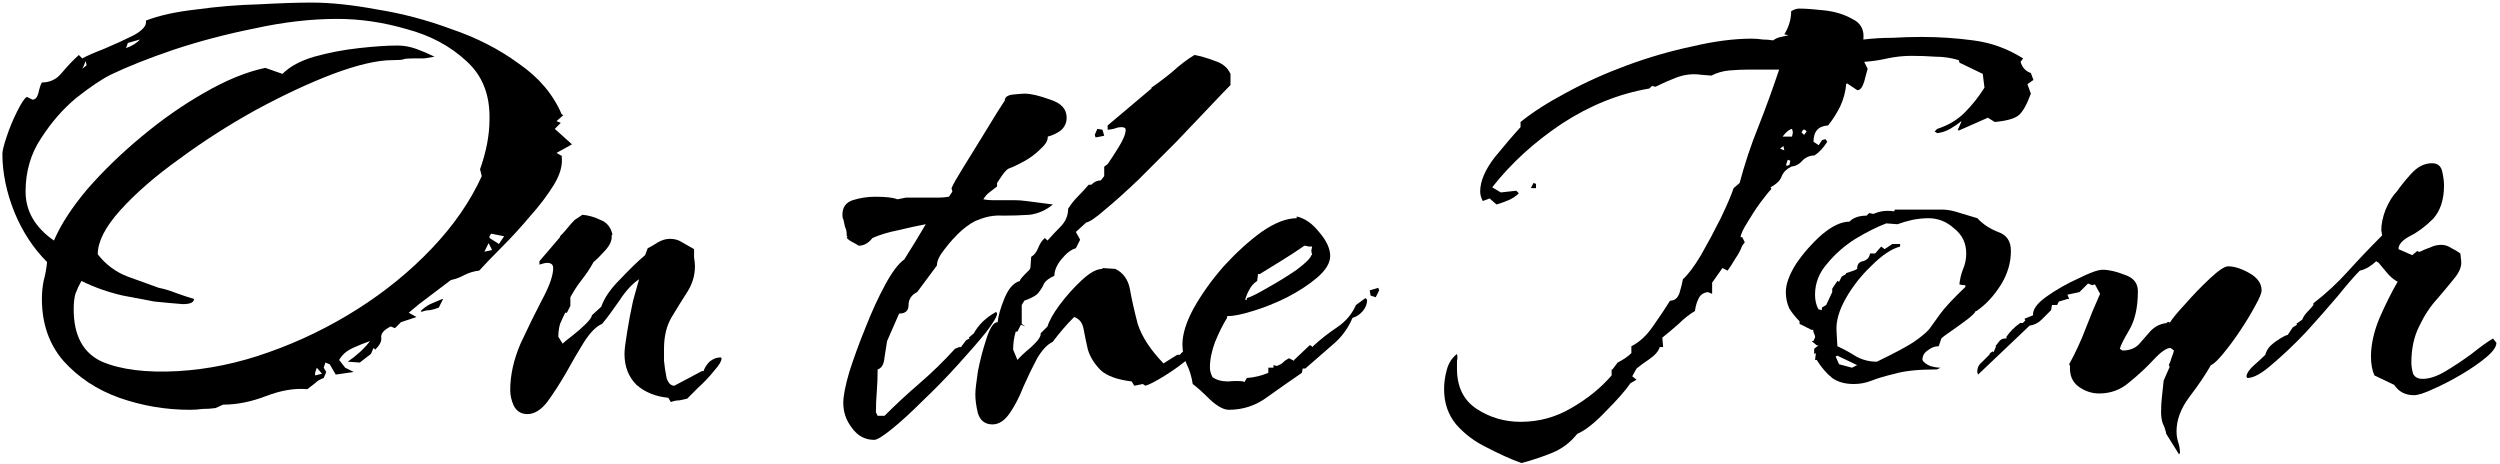
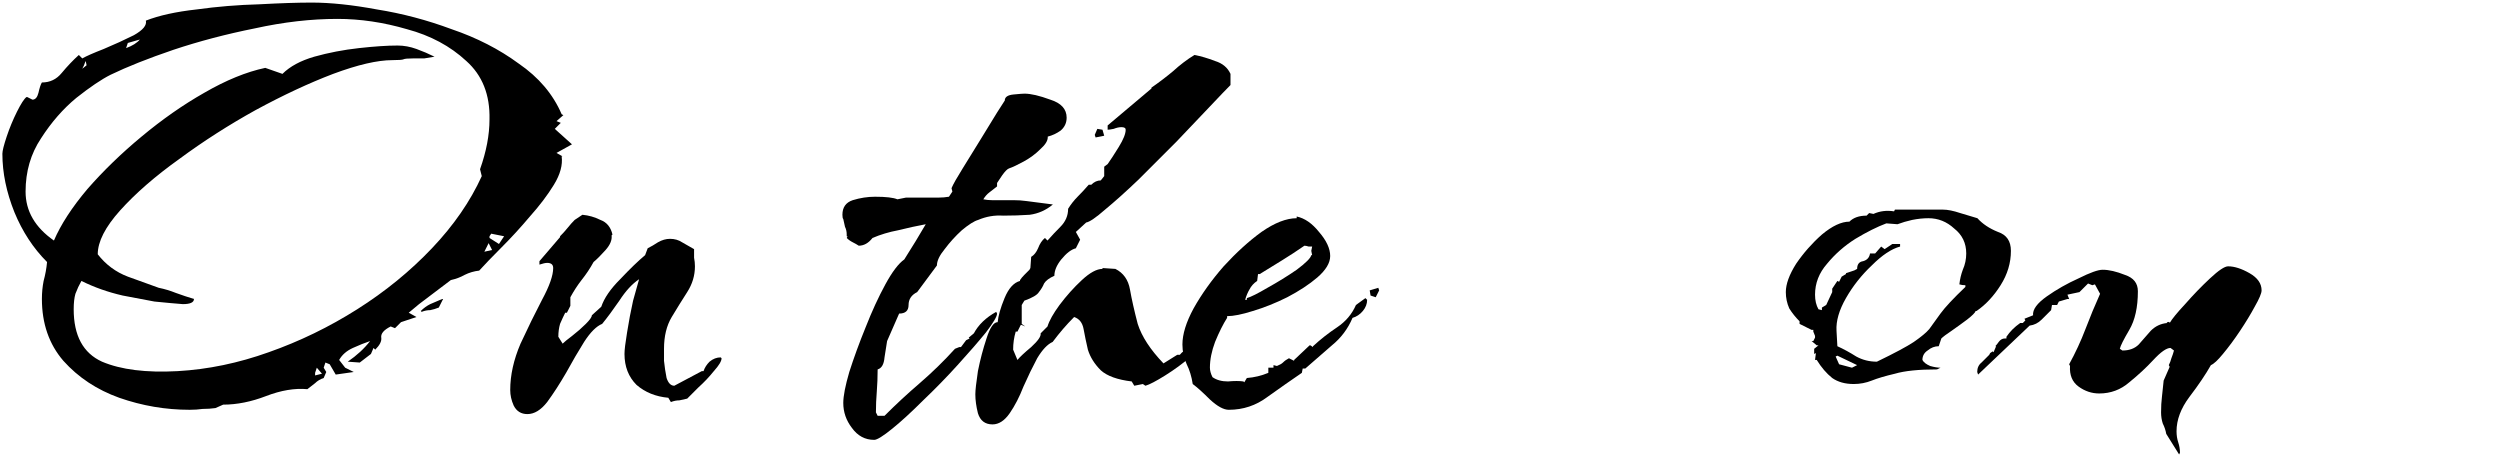
<svg xmlns="http://www.w3.org/2000/svg" width="582" height="108" viewBox="0 0 582 108" fill="none">
-   <path d="M561.965 92C559.965 92 558.432 91.2 557.365 89.6L552.765 87.4C552.231 86.2 551.965 84.733 551.965 83C551.965 80.2 552.632 77.2 553.965 74C555.432 70.667 556.832 67.867 558.165 65.6C557.232 65.067 556.431 64.4 555.765 63.6C555.098 62.8 554.431 62 553.765 61.2L553.165 60.8C552.632 61.333 552.032 61.8 551.365 62.2C550.698 62.6 550.032 62.867 549.365 63C548.165 64.2 546.432 66.2 544.165 69C541.898 71.667 539.431 74.467 536.765 77.4C534.098 80.2 531.498 82.667 528.965 84.8C526.565 86.933 524.632 88 523.165 88L522.965 87.6C523.098 86.8 523.698 85.933 524.765 85C525.965 83.933 526.832 83.133 527.365 82.6C527.632 81.533 528.298 80.6 529.365 79.8C530.432 79 531.432 78.4 532.365 78H532.565L533.765 76.2L534.765 75.6L534.565 75.4L535.965 74.4C536.232 73.733 536.632 73.133 537.165 72.6C537.698 72.067 538.165 71.533 538.565 71V70.6C541.498 68.333 544.165 65.867 546.565 63.2C549.098 60.4 551.698 57.667 554.365 55L554.565 54.8L554.365 53.6C554.365 52.133 554.698 50.533 555.365 48.8C556.165 46.933 557.032 45.533 557.965 44.6C558.898 43.267 560.032 41.867 561.365 40.4C562.832 38.8 564.432 38 566.165 38C567.498 38 568.298 38.667 568.565 40C568.831 41.2 568.965 42.267 568.965 43.2C568.965 46.533 568.098 49.133 566.365 51C564.632 52.733 562.832 54.067 560.965 55C559.232 55.933 558.365 56.933 558.365 58L561.565 59.4L562.765 58.4L562.965 58.6H563.365C564.165 58.2 564.965 57.867 565.765 57.6C566.565 57.2 567.432 57 568.365 57C569.165 57 569.965 57.267 570.765 57.8C571.565 58.2 572.231 58.6 572.765 59L572.965 60.8C573.098 62 572.565 63.333 571.365 64.8C570.298 66.133 568.965 67.733 567.365 69.6C565.765 71.333 564.365 73.467 563.165 76C561.965 78.4 561.365 81.2 561.365 84.4C561.365 85.2 561.498 86.067 561.765 87C562.165 87.8 562.898 88.2 563.965 88.2C565.565 88.2 567.365 87.6 569.365 86.4C571.365 85.2 573.365 83.867 575.365 82.4C577.365 80.8 579.032 79.6 580.365 78.8L581.165 79.8C581.165 80.733 580.365 81.867 578.765 83.2C577.165 84.533 575.232 85.867 572.965 87.2C570.698 88.533 568.498 89.667 566.365 90.6C564.365 91.533 562.898 92 561.965 92Z" fill="black" />
  <path d="M507.298 105.8L504.298 101C504.164 100.2 503.898 99.4 503.498 98.6C503.231 97.8 503.098 96.933 503.098 96C503.098 94.667 503.164 93.467 503.298 92.4C503.431 91.2 503.564 89.933 503.698 88.6L505.098 85.4L504.898 85C505.164 84.467 505.364 83.933 505.498 83.4C505.764 82.733 505.964 82.133 506.098 81.6L505.298 81C504.364 81 503.031 81.933 501.298 83.8C499.698 85.533 497.831 87.267 495.698 89C493.698 90.733 491.364 91.6 488.698 91.6C486.964 91.6 485.364 91.067 483.898 90C482.431 88.933 481.764 87.333 481.898 85.2L481.698 84.8C483.164 82.133 484.431 79.4 485.498 76.6C486.564 73.8 487.698 71.067 488.898 68.4L487.698 66.2L487.098 66.4L486.098 66L484.098 68L481.298 68.6L481.698 69.6H481.298L479.298 70.2L478.898 71H477.698L477.498 72.2C476.831 72.867 476.098 73.6 475.298 74.4C474.498 75.2 473.564 75.667 472.498 75.8L460.498 87.2L460.298 86.6C460.298 85.667 460.631 84.933 461.298 84.4C461.964 83.733 462.564 83.133 463.098 82.6L463.298 82.2L463.898 81.8L464.098 82L464.698 80.6H464.498C464.764 80.333 465.031 80 465.298 79.6C465.698 79.067 466.164 78.8 466.698 78.8H467.098C467.098 78.8 467.098 78.667 467.098 78.4C467.898 77.2 468.964 76.133 470.298 75.2H470.898L471.498 74.6L471.298 74.2L473.298 73.4C473.164 72.067 474.231 70.6 476.498 69C478.764 67.4 481.231 66 483.898 64.8C486.564 63.467 488.431 62.8 489.498 62.8C490.964 62.8 492.698 63.2 494.698 64C496.698 64.667 497.698 65.933 497.698 67.8C497.698 71.533 497.031 74.533 495.698 76.8C494.364 79.067 493.631 80.533 493.498 81.2L494.098 81.6C495.698 81.6 496.964 81.133 497.898 80.2C498.831 79.133 499.764 78.067 500.698 77C501.764 75.933 503.031 75.333 504.498 75.2C504.364 75.067 504.431 75 504.698 75C504.964 74.867 505.098 74.933 505.098 75.2C505.631 74.267 506.831 72.8 508.698 70.8C510.564 68.667 512.498 66.667 514.498 64.8C516.498 62.933 517.898 62 518.698 62C520.164 62 521.831 62.533 523.698 63.6C525.564 64.667 526.498 66 526.498 67.6C526.498 68.267 525.964 69.533 524.898 71.4C523.964 73.133 522.831 75 521.498 77C520.164 79 518.831 80.8 517.498 82.4C516.298 83.867 515.364 84.733 514.698 85C513.498 87.133 511.831 89.6 509.698 92.4C507.698 95.067 506.698 97.733 506.698 100.4C506.698 101.333 506.831 102.2 507.098 103C507.364 103.8 507.498 104.6 507.498 105.4L507.298 105.8Z" fill="black" />
  <path d="M431.54 89.4C429.54 89.4 427.873 88.933 426.54 88C425.206 86.933 424.006 85.533 422.94 83.8H422.54L422.74 82.2L422.34 82.4V81.2L423.34 80.4H422.94L421.74 79.4H422.14L422.54 78.6V78.2L422.14 77.2V76.8H421.74L418.94 75.4V74.8C418.006 73.867 417.206 72.867 416.54 71.8C416.006 70.6 415.74 69.333 415.74 68C415.74 66.133 416.54 63.933 418.14 61.4C419.873 58.867 421.873 56.6 424.14 54.6C426.54 52.6 428.673 51.6 430.54 51.6C431.473 50.666 432.806 50.2 434.54 50.2L435.14 49.6L436.14 49.8C437.606 49.133 439.206 48.933 440.94 49.2L441.14 48.8H452.34C453.406 48.8 454.74 49.066 456.34 49.6C458.073 50.133 459.406 50.533 460.34 50.8C461.54 52.133 463.14 53.2 465.14 54C467.14 54.666 468.14 56.133 468.14 58.4C468.14 61.2 467.34 63.867 465.74 66.4C464.14 68.933 462.273 70.933 460.14 72.4H459.94C459.806 72.8 459.14 73.466 457.94 74.4C456.873 75.2 455.673 76.067 454.34 77C453.14 77.8 452.34 78.4 451.94 78.8L451.34 80.6C450.406 80.6 449.54 80.933 448.74 81.6C447.94 82.133 447.54 82.867 447.54 83.8C447.806 84.333 448.406 84.8 449.34 85.2C450.273 85.466 451.073 85.6 451.74 85.6L450.94 86C446.673 86 443.406 86.333 441.14 87C438.873 87.533 437.073 88.067 435.74 88.6C434.406 89.133 433.006 89.4 431.54 89.4ZM436.94 84.2C441.073 82.2 443.94 80.666 445.54 79.6C447.273 78.4 448.473 77.4 449.14 76.6C449.806 75.666 450.673 74.466 451.74 73C452.806 71.533 454.74 69.466 457.54 66.8V66.4C457.006 66.4 456.54 66.333 456.14 66.2C456.273 65 456.54 63.867 456.94 62.8C457.473 61.6 457.74 60.333 457.74 59C457.74 56.6 456.806 54.666 454.94 53.2C453.206 51.6 451.206 50.8 448.94 50.8C447.74 50.8 446.473 50.933 445.14 51.2C443.94 51.467 442.806 51.8 441.74 52.2L439.14 52C437.006 52.8 434.606 54 431.94 55.6C429.406 57.2 427.206 59.133 425.34 61.4C423.473 63.533 422.54 65.933 422.54 68.6C422.54 69.933 422.806 71.067 423.34 72L424.14 72.2V71.6L425.14 71L426.54 68V67.2L427.74 65.4L428.14 65.6L428.74 64.4L429.74 63.8V63.6C430.14 63.467 430.54 63.333 430.94 63.2C431.473 63.066 431.94 62.867 432.34 62.6C432.34 61.533 432.806 60.933 433.74 60.8C434.673 60.533 435.206 59.933 435.34 59H436.54L437.94 57.4L438.74 58L440.54 56.8H442.34V57.4C440.34 57.933 438.14 59.4 435.74 61.8C433.34 64.067 431.34 66.6 429.74 69.4C428.14 72.2 427.406 74.733 427.54 77L427.74 80.6C429.206 81.266 430.673 82.067 432.14 83C433.606 83.8 435.206 84.2 436.94 84.2ZM431.14 85.6L432.34 85L427.74 82.8L427.34 83L428.14 84.8L431.14 85.6Z" fill="black" />
-   <path d="M354.185 107.8C351.652 106.867 348.985 105.667 346.185 104.2C343.385 102.867 340.985 101.067 338.985 98.8C337.118 96.533 336.185 93.8 336.185 90.6C336.185 89.133 336.385 87.667 336.785 86.2C337.185 84.6 337.985 83.333 339.185 82.4C339.318 82.933 339.318 83.467 339.185 84C339.185 84.533 339.185 85.133 339.185 85.8C339.185 90.067 340.718 93.2 343.785 95.2C346.852 97.2 350.252 98.2 353.985 98.2C358.252 98.2 362.185 97.133 365.785 95C369.518 92.867 372.652 90.333 375.185 87.4V86H375.385L376.585 84.4C377.918 83.733 378.985 83 379.785 82.2V80.6C381.652 79.667 383.318 78.133 384.785 76C386.385 73.733 387.718 71.733 388.785 70C389.852 70 390.585 69.4 390.985 68.2C391.385 66.867 391.652 65.8 391.785 65C392.985 63.933 394.385 62.067 395.985 59.4C397.585 56.6 399.118 53.733 400.585 50.8C402.052 47.733 403.052 45.4 403.585 43.8L404.985 42.6C406.185 38.067 407.652 33.667 409.385 29.4C411.118 25 412.718 20.6 414.185 16.2H407.185C405.718 16.2 404.185 16.267 402.585 16.4C401.118 16.533 399.718 16.933 398.385 17.6L395.985 17.4C394.118 17.133 392.252 17.333 390.385 18C388.652 18.667 386.985 19.4 385.385 20.2L384.585 20L383.985 20.6C376.918 21.8 370.118 24.533 363.585 28.8C357.185 33.067 351.785 38 347.385 43.6L349.385 44.8L352.985 44.4L353.585 45C352.918 45.667 352.118 46.2 351.185 46.6C350.252 47 349.318 47.333 348.385 47.6L346.785 46.2L345.185 46.8C344.785 46 344.585 45.267 344.585 44.6C344.585 42.2 345.718 39.533 347.985 36.6C350.385 33.667 352.385 31.333 353.985 29.6V28.4C356.785 26.133 360.318 23.867 364.585 21.6C368.985 19.2 373.718 17.067 378.785 15.2C383.852 13.333 388.918 11.867 393.985 10.8C399.052 9.6 403.652 9 407.785 9C408.718 9 409.585 9.067 410.385 9.2C411.185 9.2 411.985 9.267 412.785 9.4C413.318 9 413.918 8.733 414.585 8.6C415.252 8.467 415.852 8.333 416.385 8.2L415.385 8C416.452 6.267 416.985 4.467 416.985 2.6C417.252 2.467 417.518 2.333 417.785 2.2C418.185 2.067 418.518 2 418.785 2C420.252 2 422.185 2.133 424.585 2.4C427.118 2.667 429.318 3.333 431.185 4.4C433.185 5.333 434.052 6.933 433.785 9.2C436.052 8.933 438.318 8.8 440.585 8.8C442.852 8.667 445.118 8.6 447.385 8.6C451.385 8.6 455.385 8.867 459.385 9.4C463.518 9.933 467.385 11.333 470.985 13.6L470.385 14.4C470.785 15.733 471.585 16.6 472.785 17L473.385 18.6L471.985 19.6L472.785 21.8C471.852 24.333 470.918 26 469.985 26.8C469.052 27.6 467.185 28.133 464.385 28.4L462.785 27.4L455.985 30.4L455.785 30.2L456.585 28.4V28.2C455.785 28.867 454.918 29.467 453.985 30C453.052 30.533 452.052 30.867 450.985 31L450.385 30.6L450.985 30C453.518 29.2 455.652 27.933 457.385 26.2C459.118 24.467 460.652 22.533 461.985 20.4L461.585 17.2L456.185 14.6L455.985 14C454.252 13.467 452.452 13.2 450.585 13.2C448.718 13.067 446.852 13 444.985 13C443.118 13 441.252 13.2 439.385 13.6C437.652 14 435.852 14.267 433.985 14.4L434.785 16C434.652 16.533 434.385 17.533 433.985 19C433.585 20.333 433.052 21 432.385 21L429.985 19.4L429.785 19.6C429.652 21.333 429.185 23.067 428.385 24.8C427.585 26.4 426.652 27.867 425.585 29.2C423.318 29.333 422.185 30.6 422.185 33L423.385 33.8L424.185 32.6L424.985 32.4L425.385 33C424.452 34.467 423.452 35.533 422.385 36.2C421.318 36.2 420.385 36.6 419.585 37.4C418.918 38.2 418.052 38.667 416.985 38.8C415.918 39.333 415.185 40.067 414.785 41C414.518 41.933 413.652 42.8 412.185 43.6L412.385 44C411.852 44.533 410.985 45.6 409.785 47.2C408.718 48.667 407.718 50.2 406.785 51.8C405.852 53.267 405.318 54.4 405.185 55.2H405.585L406.185 56.4L405.585 57.2C405.185 58.267 404.652 59.267 403.985 60.2C403.452 61.133 402.852 62.067 402.185 63L400.985 62.4L398.585 65.8V68.4L397.585 68C396.518 68.133 395.785 68.667 395.385 69.6C394.985 70.4 394.718 71.333 394.585 72.4C393.252 73.2 391.985 74.2 390.785 75.4C389.585 76.467 388.318 77.533 386.985 78.6L387.185 80.8H386.385C386.118 81.733 385.318 82.667 383.985 83.6C382.785 84.4 381.785 85.133 380.985 85.8L379.985 87.6L380.985 88.4L379.585 89.2C378.385 90.933 376.452 93.133 373.785 95.8C371.252 98.467 369.052 100.2 367.185 101C365.585 103 363.652 104.467 361.385 105.4C359.118 106.333 356.718 107.133 354.185 107.8ZM414.985 31.8H417.185L417.385 30.8L417.185 30C416.518 30.133 415.785 30.733 414.985 31.8ZM419.985 31.4L420.585 30.6L420.185 30.2H419.785L419.385 30.8L419.985 31.4ZM415.385 35L415.185 34L414.385 34.6L415.385 35ZM415.985 38.6L416.585 38.4L416.785 37.4L416.185 37.2L415.785 38.4L415.985 38.6ZM356.385 43.8L356.985 42.6L357.585 42.8V43.8H356.385Z" fill="black" />
  <path d="M286.068 95.4C284.868 95.4 283.401 94.6 281.668 93C280.068 91.4 278.735 90.2 277.668 89.4C277.401 87.667 276.935 86.133 276.268 84.8C275.601 83.333 275.268 81.8 275.268 80.2C275.268 77.8 276.135 75 277.868 71.8C279.735 68.467 282.068 65.2 284.868 62C287.801 58.8 290.735 56.133 293.668 54C296.735 51.867 299.468 50.8 301.868 50.8V50.4C303.735 50.8 305.468 52 307.068 54C308.801 56 309.668 57.867 309.668 59.6C309.668 61.2 308.668 62.867 306.668 64.6C304.801 66.2 302.468 67.733 299.668 69.2C297.001 70.533 294.335 71.6 291.668 72.4C289.135 73.2 287.135 73.6 285.668 73.6V74C284.735 75.467 283.801 77.333 282.868 79.6C282.068 81.733 281.668 83.733 281.668 85.6C281.668 86.267 281.868 87 282.268 87.8C283.201 88.467 284.401 88.8 285.868 88.8C287.335 88.667 288.535 88.667 289.468 88.8L289.668 89L290.268 88C292.001 87.867 293.668 87.467 295.268 86.8V85.6H296.468V85L297.268 85.2C297.935 84.933 298.401 84.667 298.668 84.4C299.068 84 299.535 83.667 300.068 83.4L301.268 84V83.8L304.868 80.4H305.068L305.668 80.8V80.6C307.401 79 309.268 77.533 311.268 76.2C313.268 74.867 314.735 73.133 315.668 71L317.868 69.4L318.268 69.8C318.268 70.733 317.935 71.6 317.268 72.4C316.601 73.2 315.801 73.733 314.868 74C313.801 76.533 312.201 78.667 310.068 80.4C308.068 82.133 306.001 83.933 303.868 85.8H303.268L303.068 86.8C300.535 88.533 297.868 90.4 295.068 92.4C292.401 94.4 289.401 95.4 286.068 95.4ZM289.868 69.8H290.268V69.4C291.201 69.133 292.801 68.333 295.068 67C297.468 65.667 299.735 64.267 301.868 62.8C304.001 61.2 305.135 60.067 305.268 59.4H305.468L305.268 58.4L305.468 57.4C305.335 57.4 305.068 57.4 304.668 57.4C304.268 57.267 303.935 57.2 303.668 57.2C301.935 58.4 300.201 59.533 298.468 60.6C296.735 61.667 295.001 62.733 293.268 63.8H292.868L292.668 65.4C291.868 65.933 291.268 66.6 290.868 67.4C290.468 68.067 290.135 68.867 289.868 69.8ZM320.268 69.2L319.068 68.8L318.868 67.6L320.868 67L321.068 67.6L320.268 69.2Z" fill="black" />
  <path d="M231.059 98.8C229.325 98.8 228.192 97.933 227.659 96.2C227.259 94.6 227.059 93.133 227.059 91.8C227.059 90.867 227.259 89.067 227.659 86.4C228.192 83.733 228.859 81.2 229.659 78.8C230.459 76.266 231.325 75 232.259 75C232.392 73.533 232.925 71.666 233.859 69.4C234.792 67.133 235.992 65.8 237.459 65.4V65.2C237.725 64.8 238.059 64.4 238.459 64C238.859 63.6 239.259 63.2 239.659 62.8L239.859 62.4V62.6L240.059 59.8C240.725 59.4 241.259 58.733 241.659 57.8C242.059 56.733 242.592 55.933 243.259 55.4L243.859 56C244.792 54.933 245.792 53.867 246.859 52.8C248.059 51.6 248.659 50.2 248.659 48.6C249.325 47.533 250.059 46.6 250.859 45.8C251.792 44.867 252.659 43.933 253.459 43H254.059C254.725 42.333 255.459 42 256.259 42L257.059 41V38.8L257.859 38.2C258.525 37.267 259.392 35.933 260.459 34.2C261.525 32.467 262.059 31.133 262.059 30.2C262.059 29.8 261.725 29.6 261.059 29.6C260.525 29.6 259.925 29.733 259.259 30C258.592 30.133 258.125 30.2 257.859 30.2V29.2L268.059 20.6V20.4C269.792 19.2 271.459 17.933 273.059 16.6C274.659 15.133 276.325 13.867 278.059 12.8C279.525 13.066 281.125 13.533 282.859 14.2C284.592 14.733 285.792 15.733 286.459 17.2V19.8C285.525 20.733 283.925 22.4 281.659 24.8C279.392 27.2 276.792 29.933 273.859 33C270.925 35.933 267.992 38.867 265.059 41.8C262.125 44.6 259.525 46.933 257.259 48.8C255.125 50.666 253.659 51.666 252.859 51.8L250.459 54L251.459 55.8L250.459 57.8C249.392 58.066 248.259 58.933 247.059 60.4C245.992 61.733 245.459 63 245.459 64.2C244.259 64.733 243.459 65.333 243.059 66C242.792 66.666 242.392 67.333 241.859 68C241.459 68.666 240.325 69.333 238.459 70L237.859 71V75.4L238.659 76L237.659 75.6L236.859 77.2H236.459C236.059 78.533 235.859 79.933 235.859 81.4L236.859 83.8C237.392 83.133 238.459 82.133 240.059 80.8C241.659 79.333 242.392 78.266 242.259 77.6L243.859 76C244.259 74.666 245.192 73 246.659 71C248.259 68.867 249.992 66.933 251.859 65.2C253.725 63.467 255.325 62.6 256.659 62.6V62.4L259.659 62.6C261.525 63.533 262.659 65.133 263.059 67.4C263.459 69.666 264.059 72.333 264.859 75.4C265.792 78.333 267.792 81.4 270.859 84.6L274.059 82.6H274.659C275.192 81.933 275.992 81.333 277.059 80.8C278.259 80.266 279.259 79.8 280.059 79.4L280.259 79.6C280.259 80.266 279.259 81.4 277.259 83C275.392 84.6 273.392 86.067 271.259 87.4C269.125 88.733 267.592 89.533 266.659 89.8L266.059 89.4L264.059 89.8L263.459 88.8C260.125 88.4 257.725 87.533 256.259 86.2C254.792 84.733 253.792 83.133 253.259 81.4C252.859 79.666 252.525 78.067 252.259 76.6C251.992 75.133 251.259 74.2 250.059 73.8C249.125 74.733 248.259 75.666 247.459 76.6C246.659 77.533 245.859 78.533 245.059 79.6C243.859 80.133 242.659 81.4 241.459 83.4C240.392 85.4 239.325 87.6 238.259 90C237.325 92.4 236.259 94.466 235.059 96.2C233.859 97.933 232.525 98.8 231.059 98.8ZM255.059 32L254.859 31.4L255.459 30L256.659 30.2L257.059 31.6L255.059 32Z" fill="black" />
  <path d="M203.515 102.4C201.381 102.4 199.648 101.466 198.315 99.6C196.981 97.867 196.315 95.933 196.315 93.8C196.315 92.2 196.781 89.8 197.715 86.6C198.781 83.266 200.048 79.8 201.515 76.2C202.981 72.466 204.515 69.133 206.115 66.2C207.715 63.267 209.181 61.333 210.515 60.4C212.381 57.467 214.048 54.733 215.515 52.2C213.381 52.6 211.248 53.066 209.115 53.6C206.981 54 204.981 54.6 203.115 55.4C202.181 56.6 201.115 57.2 199.915 57.2C199.515 56.933 199.048 56.666 198.515 56.4C197.981 56.133 197.515 55.8 197.115 55.4L197.315 55H197.115V54.6C197.115 53.933 196.981 53.333 196.715 52.8C196.581 52.133 196.448 51.533 196.315 51C196.181 50.867 196.115 50.533 196.115 50C196.115 48.267 196.915 47.133 198.515 46.6C200.248 46.066 201.981 45.8 203.715 45.8C206.248 45.8 207.981 46 208.915 46.4L210.915 46H215.915C216.848 46 217.715 46 218.515 46C219.315 46 220.115 45.933 220.915 45.8L221.715 44.6L221.515 43.8C221.915 42.867 222.781 41.333 224.115 39.2C225.448 37.066 226.848 34.8 228.315 32.4C229.781 30 231.048 27.933 232.115 26.2C233.315 24.333 233.915 23.4 233.915 23.4C233.915 22.6 234.581 22.133 235.915 22C237.248 21.866 238.115 21.8 238.515 21.8C239.981 21.8 241.981 22.267 244.515 23.2C247.048 24 248.315 25.4 248.315 27.4C248.315 28.6 247.848 29.6 246.915 30.4C245.981 31.067 244.981 31.533 243.915 31.8V32C243.915 32.8 243.315 33.733 242.115 34.8C241.048 35.867 239.781 36.8 238.315 37.6C236.848 38.4 235.715 38.933 234.915 39.2C234.515 39.333 233.981 39.867 233.315 40.8C232.781 41.6 232.381 42.2 232.115 42.6V43.4C231.581 43.8 230.981 44.267 230.315 44.8C229.781 45.2 229.315 45.733 228.915 46.4C229.581 46.533 230.248 46.6 230.915 46.6C231.581 46.6 232.248 46.6 232.915 46.6C233.981 46.6 234.981 46.6 235.915 46.6C236.981 46.6 237.981 46.666 238.915 46.8L245.115 47.6C243.515 48.933 241.715 49.733 239.715 50C237.715 50.133 235.648 50.2 233.515 50.2C231.515 50.066 229.581 50.4 227.715 51.2C226.781 51.467 225.515 52.267 223.915 53.6C222.448 54.933 221.115 56.4 219.915 58C218.715 59.467 218.115 60.733 218.115 61.8L213.515 68C212.181 68.666 211.515 69.666 211.515 71C211.515 72.333 210.781 73 209.315 73L206.515 79.4C206.381 80.2 206.181 81.466 205.915 83.2C205.781 84.8 205.248 85.733 204.315 86C204.315 87.733 204.248 89.466 204.115 91.2C203.981 92.8 203.915 94.4 203.915 96L204.315 96.8H205.915C208.581 94.133 211.315 91.6 214.115 89.2C217.048 86.666 219.781 84 222.315 81.2L223.315 80.8H223.715L224.915 79.2L225.715 78.8L225.515 78.6L226.715 77.6C227.781 75.6 229.515 73.933 231.915 72.6L232.115 73C232.115 73.666 231.248 75.133 229.515 77.4C227.781 79.533 225.581 82.067 222.915 85C220.381 87.8 217.715 90.533 214.915 93.2C212.248 95.867 209.848 98.067 207.715 99.8C205.581 101.533 204.181 102.4 203.515 102.4Z" fill="black" />
  <path d="M122.781 96.4C121.314 96.4 120.247 95.733 119.581 94.4C119.047 93.2 118.781 92 118.781 90.8C118.781 87.333 119.581 83.733 121.181 80C122.914 76.267 124.581 72.867 126.181 69.8C127.914 66.6 128.781 64.133 128.781 62.4C128.781 61.6 128.314 61.2 127.381 61.2C126.981 61.2 126.381 61.333 125.581 61.6V60.8L130.381 55.2V55C131.047 54.333 131.647 53.667 132.181 53C132.714 52.333 133.247 51.733 133.781 51.2L135.581 50C137.047 50.133 138.447 50.533 139.781 51.2C141.247 51.733 142.181 52.867 142.581 54.6L142.381 54.8C142.514 55.867 142.047 57 140.981 58.2C139.914 59.4 138.981 60.333 138.181 61C137.381 62.467 136.447 63.867 135.381 65.2C134.447 66.4 133.581 67.733 132.781 69.2V71.2L131.981 72.8H131.581C131.181 73.6 130.781 74.467 130.381 75.4C130.114 76.333 129.981 77.333 129.981 78.4L130.981 80C131.381 79.6 132.114 79 133.181 78.2C134.381 77.267 135.447 76.333 136.381 75.4C137.314 74.467 137.781 73.8 137.781 73.4L139.981 71.4C140.647 69.4 142.114 67.267 144.381 65C146.647 62.6 148.581 60.733 150.181 59.4L150.781 57.8C151.581 57.4 152.381 56.933 153.181 56.4C154.114 55.867 155.047 55.6 155.981 55.6C157.047 55.6 157.981 55.867 158.781 56.4C159.714 56.933 160.647 57.467 161.581 58C161.581 58.533 161.581 59.2 161.581 60C161.714 60.667 161.781 61.333 161.781 62C161.781 64.133 161.181 66.133 159.981 68C158.781 69.867 157.581 71.8 156.381 73.8C155.181 75.8 154.581 78.267 154.581 81.2C154.581 81.6 154.581 82.533 154.581 84C154.714 85.333 154.914 86.667 155.181 88C155.581 89.2 156.181 89.8 156.981 89.8L163.381 86.4H163.781C164.047 85.6 164.514 84.867 165.181 84.2C165.981 83.533 166.847 83.2 167.781 83.2L167.981 83.4C167.981 84.067 167.381 85.067 166.181 86.4C165.114 87.733 163.914 89 162.581 90.2C161.381 91.4 160.514 92.267 159.981 92.8C159.447 92.933 158.847 93.067 158.181 93.2C157.514 93.2 156.847 93.333 156.181 93.6L155.581 92.6C152.647 92.333 150.181 91.333 148.181 89.6C146.314 87.733 145.381 85.333 145.381 82.4C145.381 81.467 145.581 79.8 145.981 77.4C146.381 74.867 146.847 72.4 147.381 70C148.047 67.6 148.514 65.933 148.781 65C147.181 66.067 145.647 67.733 144.181 70C142.714 72.133 141.381 73.933 140.181 75.4C138.847 75.933 137.447 77.333 135.981 79.6C134.647 81.733 133.247 84.133 131.781 86.8C130.314 89.333 128.847 91.6 127.381 93.6C125.914 95.467 124.381 96.4 122.781 96.4Z" fill="black" />
  <path d="M44.155 95.4C38.555 95.4 33.089 94.467 27.755 92.6C22.555 90.733 18.222 87.867 14.755 84C11.422 80.133 9.755 75.333 9.755 69.6C9.755 68.133 9.889 66.733 10.155 65.4C10.555 63.933 10.822 62.467 10.955 61C7.755 57.8 5.222 53.933 3.355 49.4C1.489 44.733 0.555 40.2 0.555 35.8C0.555 35.133 0.889 33.8 1.555 31.8C2.222 29.8 3.022 27.867 3.955 26C4.889 24.133 5.622 23 6.155 22.6H6.355L7.555 23.2C8.222 23.2 8.689 22.667 8.955 21.6C9.222 20.4 9.489 19.6 9.755 19.2C11.622 19.2 13.155 18.467 14.355 17C15.689 15.4 17.022 14 18.355 12.8L19.155 13.6C20.089 13.067 21.755 12.333 24.155 11.4C26.689 10.333 29.022 9.267 31.155 8.2C33.289 7 34.222 5.867 33.955 4.8C37.022 3.6 40.955 2.733 45.755 2.2C50.555 1.533 55.422 1.133 60.355 1C65.289 0.733 69.355 0.6 72.555 0.6C76.955 0.6 82.022 1.133 87.755 2.2C93.622 3.133 99.422 4.667 105.155 6.8C111.022 8.8 116.222 11.467 120.755 14.8C125.422 18 128.755 21.933 130.755 26.6L131.155 26.8L129.555 28.2L130.555 28.6L129.155 30L133.155 33.6L129.555 35.6L130.955 36.4H130.755C131.022 38.4 130.422 40.6 128.955 43C127.489 45.4 125.622 47.867 123.355 50.4C121.222 52.933 119.022 55.333 116.755 57.6C114.622 59.733 112.889 61.533 111.555 63C110.355 63.133 109.222 63.467 108.155 64C107.222 64.533 106.155 64.933 104.955 65.2L97.555 70.8L95.155 72.8L96.955 73.8L93.355 75L91.955 76.4L90.955 76C89.355 76.8 88.622 77.667 88.755 78.6C88.889 79.4 88.422 80.333 87.355 81.4L86.955 81L86.355 82.4L83.755 84.4L80.955 84.2C83.089 82.733 84.822 81.133 86.155 79.4C84.955 79.8 83.622 80.333 82.155 81C80.689 81.667 79.622 82.6 78.955 83.8L80.355 85.6L82.355 86.6L78.155 87.2L76.755 84.8L75.755 84.4L75.355 85.6L75.955 86.6L75.355 88C74.555 88.267 73.889 88.667 73.355 89.2C72.822 89.6 72.222 90.067 71.555 90.6C68.622 90.333 65.422 90.867 61.955 92.2C58.489 93.533 55.155 94.2 51.955 94.2L50.155 95C49.222 95.133 48.222 95.2 47.155 95.2C46.222 95.333 45.222 95.4 44.155 95.4ZM41.355 86.4C48.422 86 55.489 84.533 62.555 82C69.755 79.467 76.622 76.133 83.155 72C89.689 67.867 95.489 63.133 100.555 57.8C105.622 52.467 109.489 46.867 112.155 41L111.755 39.4C113.222 35.267 113.955 31.4 113.955 27.8C114.089 22.067 112.289 17.533 108.555 14.2C104.822 10.733 100.222 8.267 94.755 6.8C89.289 5.2 83.889 4.4 78.555 4.4C72.422 4.4 66.022 5.133 59.355 6.6C52.689 7.933 46.355 9.6 40.355 11.6C34.489 13.6 29.622 15.533 25.755 17.4C23.622 18.467 20.955 20.267 17.755 22.8C14.689 25.333 11.955 28.467 9.555 32.2C7.155 35.8 5.955 39.933 5.955 44.6C5.955 49.133 8.155 52.933 12.555 56C14.155 52.267 16.755 48.267 20.355 44C24.089 39.733 28.289 35.667 32.955 31.8C37.755 27.8 42.622 24.4 47.555 21.6C52.622 18.667 57.355 16.733 61.755 15.8L65.755 17.2C67.489 15.467 69.955 14.133 73.155 13.2C76.489 12.267 79.955 11.6 83.555 11.2C87.155 10.8 90.155 10.6 92.555 10.6C94.022 10.6 95.489 10.867 96.955 11.4C98.422 11.933 99.822 12.533 101.155 13.2C100.355 13.333 99.555 13.467 98.755 13.6C97.955 13.6 97.089 13.6 96.155 13.6C94.955 13.6 94.222 13.667 93.955 13.8C93.689 13.933 92.822 14 91.355 14C87.889 14 83.289 15.067 77.555 17.2C71.955 19.333 65.955 22.133 59.555 25.6C53.289 29.067 47.355 32.867 41.755 37C36.155 41 31.555 45 27.955 49C24.489 52.867 22.755 56.267 22.755 59.2C24.622 61.6 26.955 63.333 29.755 64.4C32.689 65.467 35.089 66.333 36.955 67C38.289 67.267 39.622 67.667 40.955 68.2C42.422 68.733 43.822 69.2 45.155 69.6C45.155 70.4 44.289 70.8 42.555 70.8C40.822 70.667 38.622 70.467 35.955 70.2C34.489 69.933 32.022 69.467 28.555 68.8C25.089 68 21.889 66.867 18.955 65.4C18.422 66.333 17.955 67.333 17.555 68.4C17.289 69.333 17.155 70.533 17.155 72C17.155 78.133 19.355 82.2 23.755 84.2C28.155 86.067 34.022 86.8 41.355 86.4ZM29.355 11.2C30.822 10.667 31.889 10 32.555 9.2L29.755 10L29.355 11.2ZM19.155 16L20.155 15.2L19.955 14.2C19.822 14.467 19.689 14.8 19.555 15.2C19.422 15.467 19.289 15.733 19.155 16ZM116.155 56.8L117.355 55L114.355 54.4L113.955 55V55.4L116.155 56.8ZM112.755 58.6L114.555 58.2L113.755 56.6L112.755 58.6ZM98.155 72.6L97.955 72.4C98.622 71.733 99.355 71.2 100.155 70.8C101.089 70.4 102.022 70 102.955 69.6H103.155L102.155 71.6C101.489 71.867 100.822 72.067 100.155 72.2C99.489 72.2 98.822 72.333 98.155 72.6ZM73.355 87.4L74.955 87L73.755 85.6L73.355 86.8V87.4Z" fill="black" />
</svg>